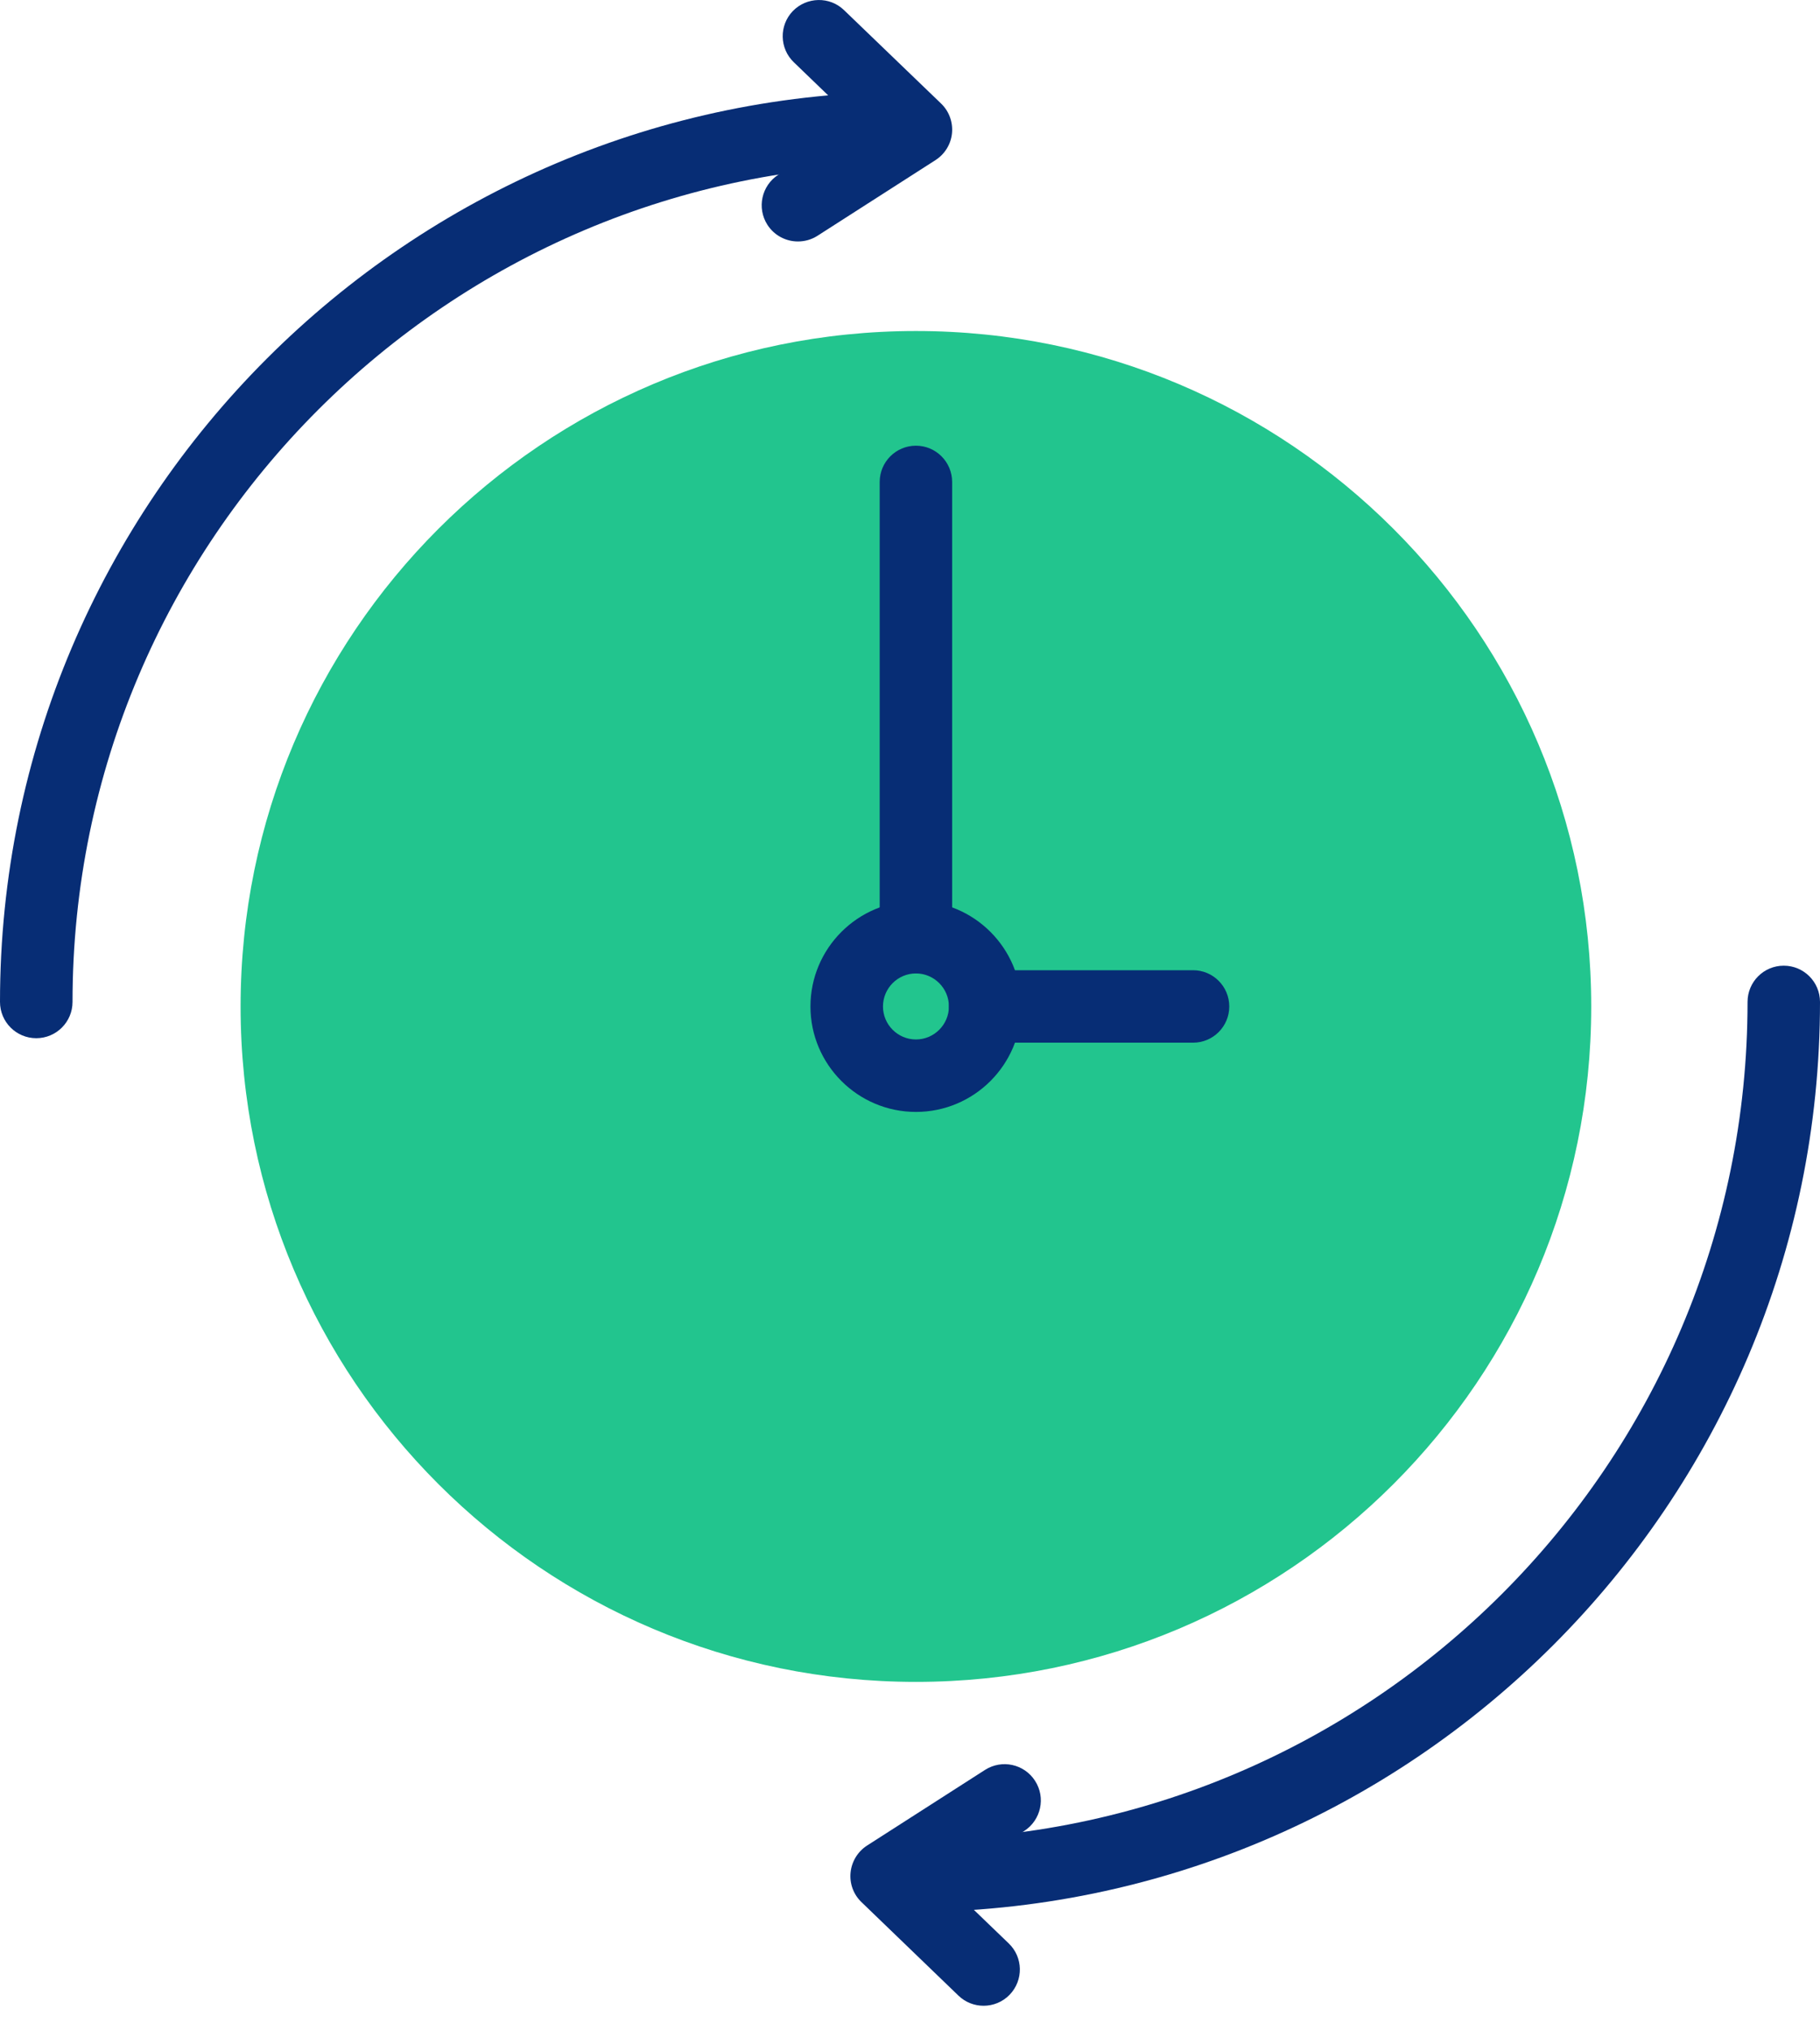
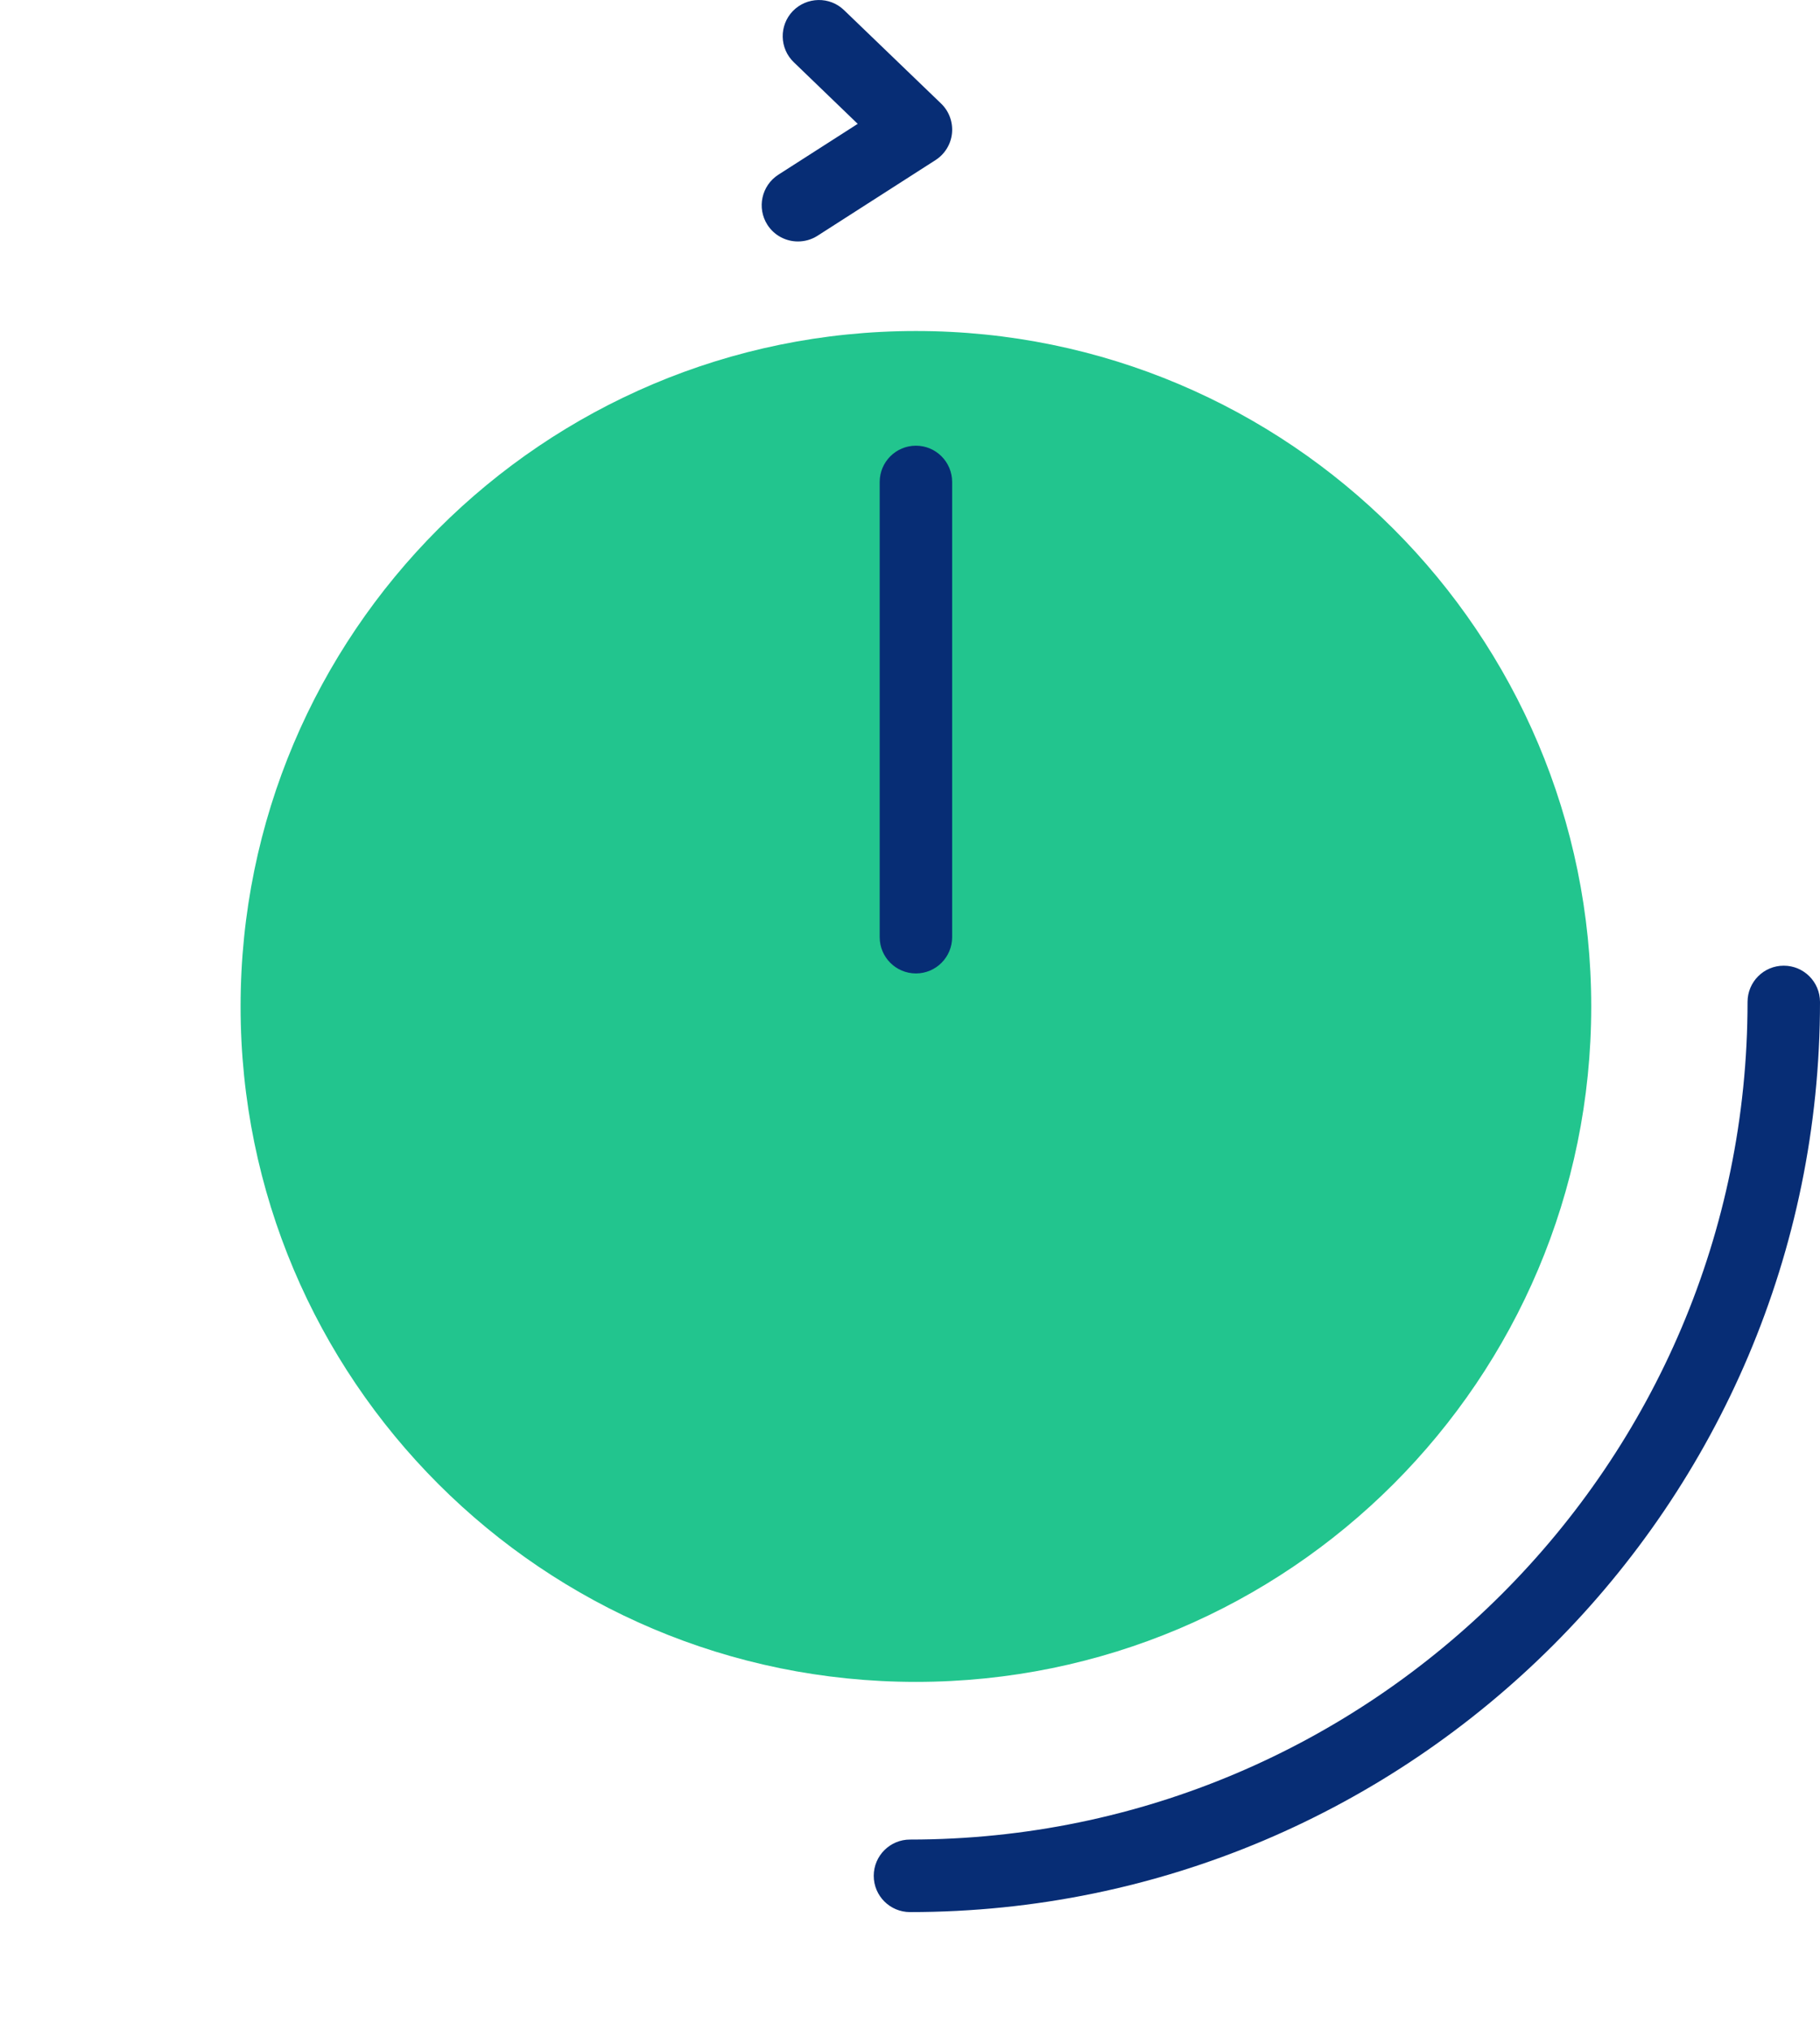
<svg xmlns="http://www.w3.org/2000/svg" width="26" height="29" viewBox="0 0 26 29" fill="none">
  <path fill-rule="evenodd" clip-rule="evenodd" d="M13 27.311C12.714 27.311 12.482 27.079 12.482 26.793C12.482 26.507 12.714 26.275 13 26.275C19.597 26.275 24.965 20.908 24.965 14.311C24.965 14.025 25.196 13.793 25.482 13.793C25.768 13.793 26 14.025 26 14.311C26 21.479 20.168 27.311 13 27.311" fill="#072D75" />
-   <path fill-rule="evenodd" clip-rule="evenodd" d="M0.518 14.829C0.232 14.829 0 14.597 0 14.311C0 7.142 5.832 1.31 13.001 1.31C13.286 1.31 13.518 1.542 13.518 1.828C13.518 2.114 13.286 2.346 13.001 2.346C6.403 2.346 1.036 7.713 1.036 14.311C1.036 14.597 0.804 14.829 0.518 14.829" fill="#072D75" />
  <path fill-rule="evenodd" clip-rule="evenodd" d="M11.399 3.449C11.229 3.449 11.062 3.365 10.963 3.211C10.809 2.97 10.879 2.65 11.12 2.495L12.253 1.769L11.341 0.89C11.134 0.692 11.128 0.364 11.326 0.158C11.525 -0.046 11.853 -0.054 12.058 0.145L13.443 1.478C13.558 1.588 13.615 1.744 13.6 1.902C13.585 2.059 13.498 2.201 13.364 2.287L11.678 3.368C11.592 3.423 11.495 3.449 11.399 3.449" fill="#072D75" />
-   <path fill-rule="evenodd" clip-rule="evenodd" d="M14.051 28.649C13.922 28.649 13.792 28.601 13.692 28.504L12.307 27.169C12.193 27.06 12.135 26.904 12.151 26.746C12.167 26.589 12.253 26.447 12.386 26.361L14.072 25.28C14.313 25.126 14.633 25.196 14.787 25.437C14.942 25.678 14.871 25.998 14.631 26.153L13.498 26.88L14.41 27.758C14.617 27.956 14.623 28.284 14.424 28.491C14.323 28.596 14.187 28.649 14.051 28.649" fill="#072D75" />
  <path fill-rule="evenodd" clip-rule="evenodd" d="M22.732 14.376C22.732 19.704 18.413 24.023 13.085 24.023C7.756 24.023 3.437 19.704 3.437 14.376C3.437 9.048 7.756 4.728 13.085 4.728C18.413 4.728 22.732 9.048 22.732 14.376Z" fill="#22C58E" />
-   <path fill-rule="evenodd" clip-rule="evenodd" d="M13.085 13.904C12.825 13.904 12.614 14.116 12.614 14.376C12.614 14.635 12.825 14.847 13.085 14.847C13.344 14.847 13.556 14.635 13.556 14.376C13.556 14.116 13.344 13.904 13.085 13.904M13.085 15.882C12.254 15.882 11.578 15.206 11.578 14.376C11.578 13.545 12.254 12.869 13.085 12.869C13.916 12.869 14.591 13.545 14.591 14.376C14.591 15.206 13.916 15.882 13.085 15.882" fill="#072D75" />
  <path fill-rule="evenodd" clip-rule="evenodd" d="M13.085 13.904C12.799 13.904 12.567 13.672 12.567 13.386V6.884C12.567 6.598 12.799 6.366 13.085 6.366C13.37 6.366 13.602 6.598 13.602 6.884V13.386C13.602 13.672 13.37 13.904 13.085 13.904" fill="#072D75" />
-   <path fill-rule="evenodd" clip-rule="evenodd" d="M17.044 14.893H14.074C13.788 14.893 13.556 14.661 13.556 14.376C13.556 14.09 13.788 13.858 14.074 13.858H17.044C17.33 13.858 17.561 14.09 17.561 14.376C17.561 14.661 17.33 14.893 17.044 14.893" fill="#072D75" />
</svg>